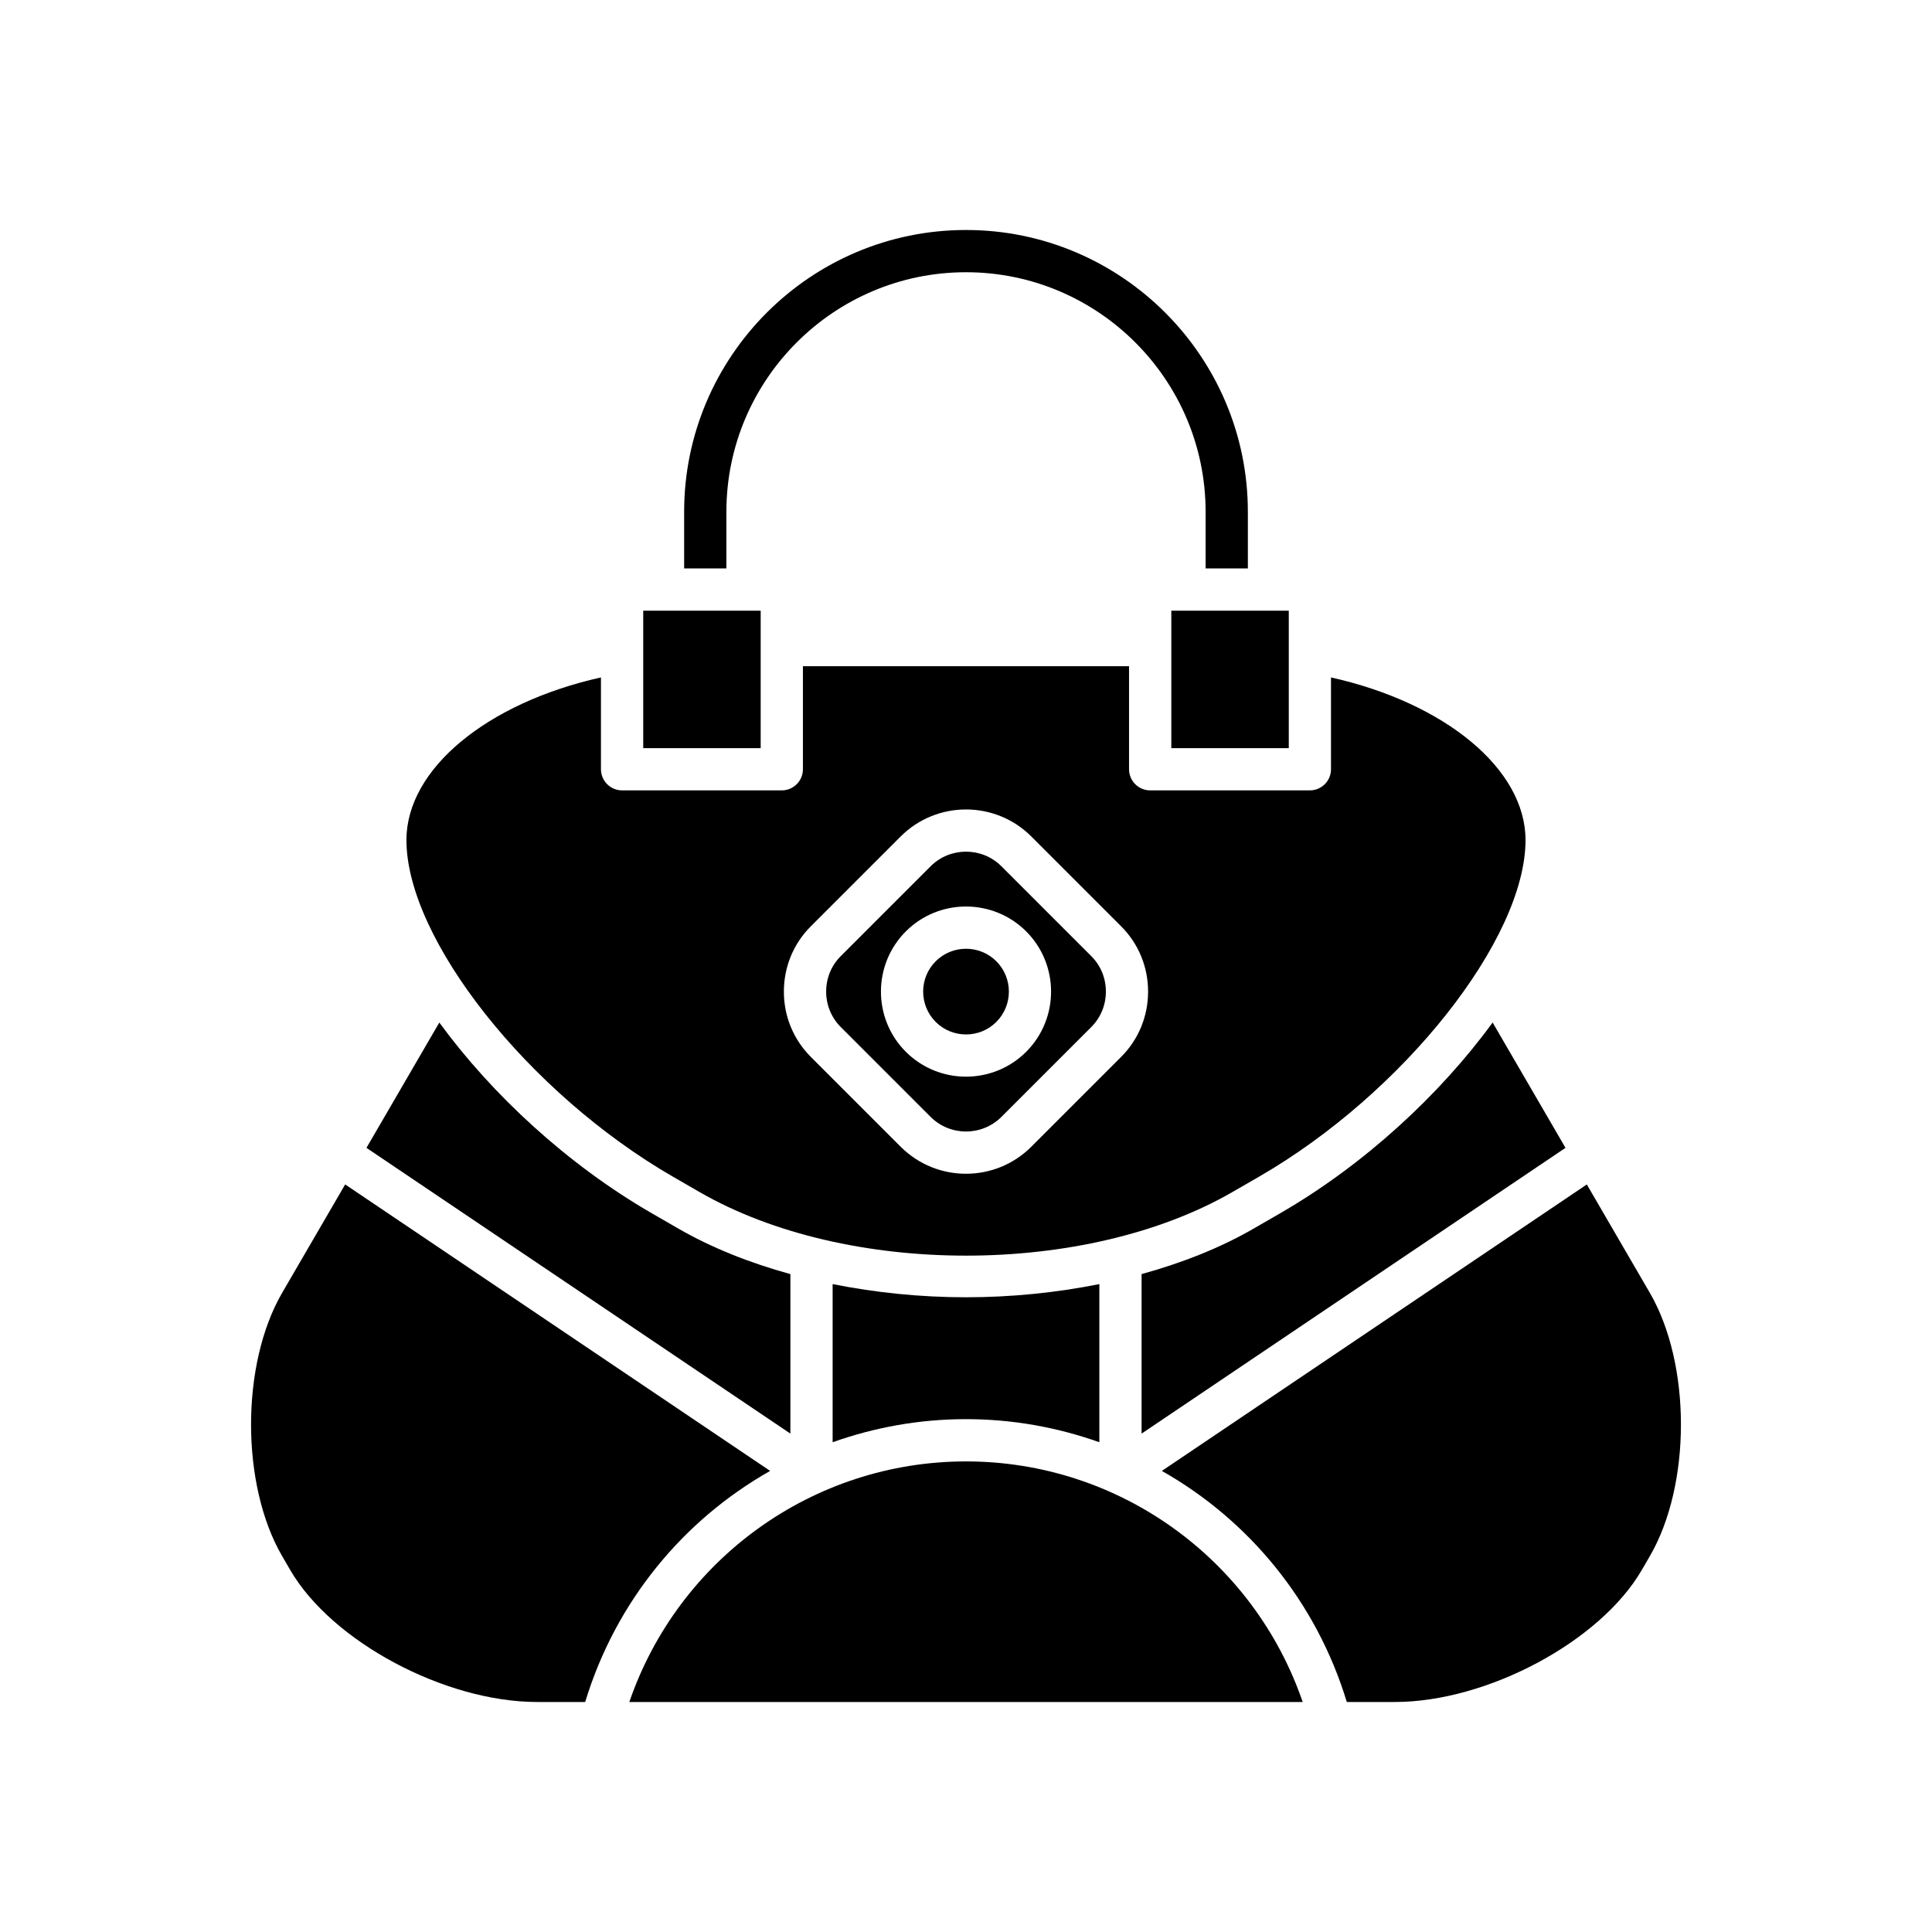
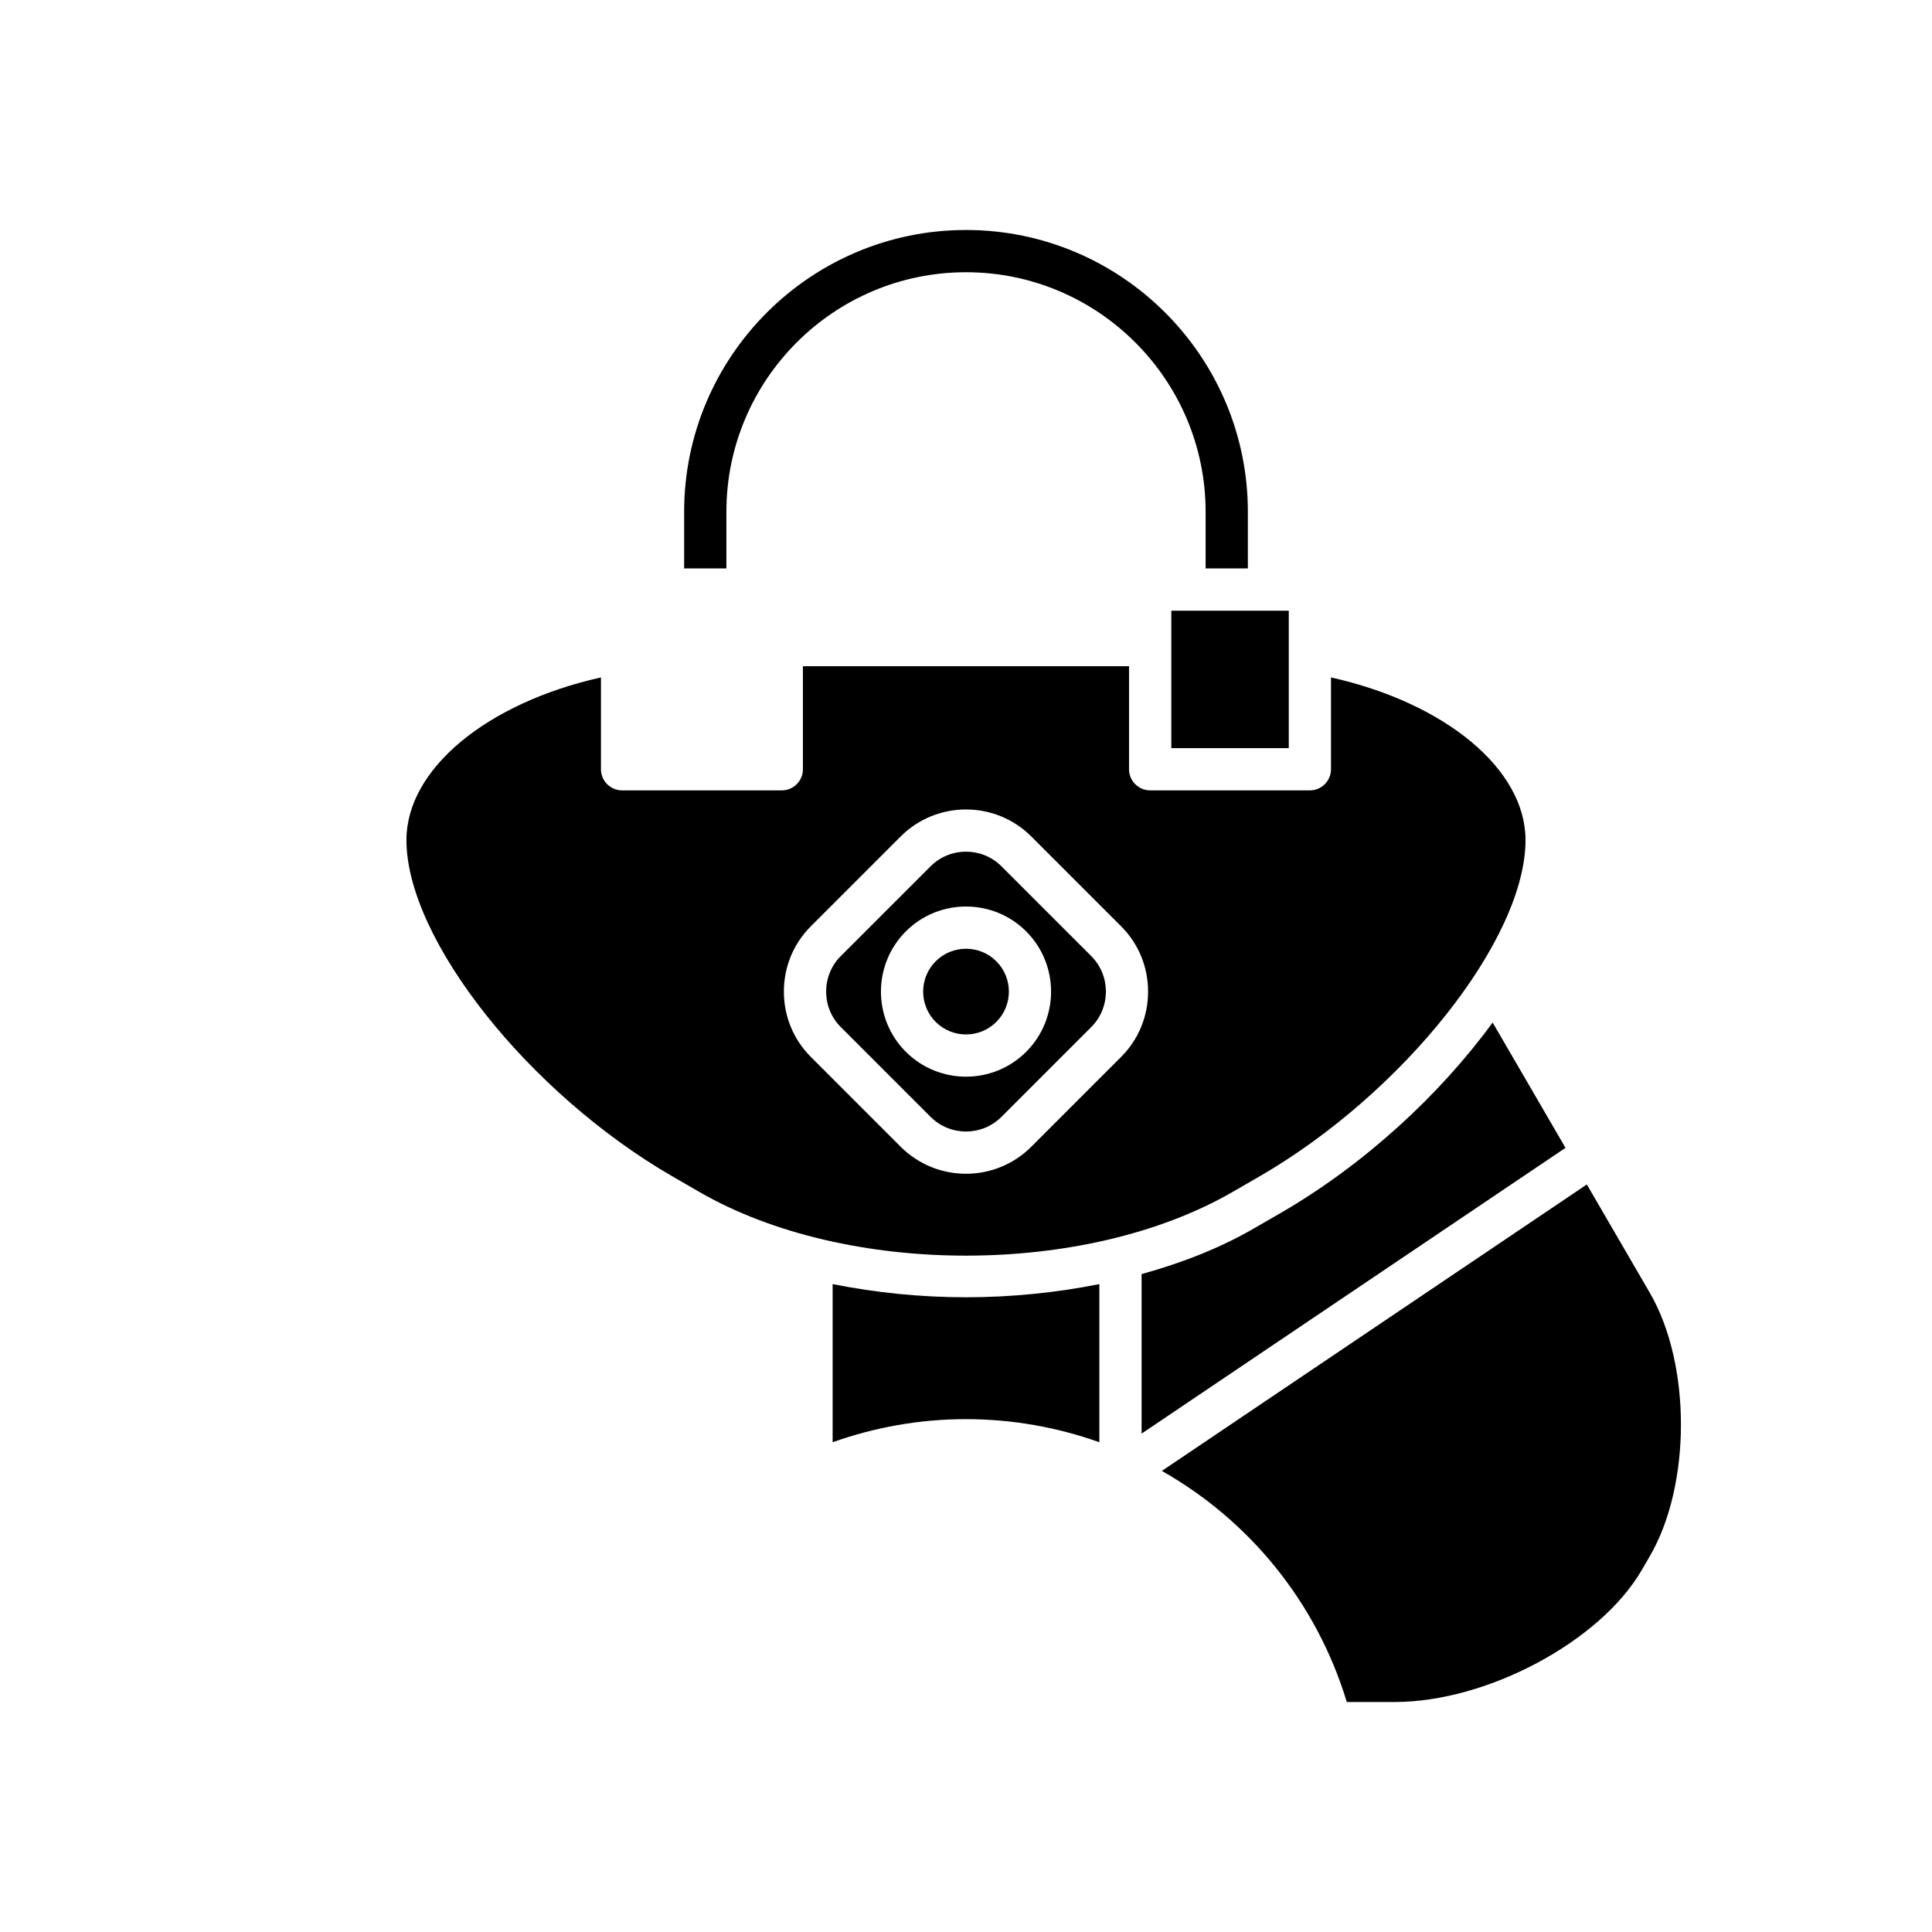
<svg xmlns="http://www.w3.org/2000/svg" fill="#000000" width="800px" height="800px" version="1.1" viewBox="144 144 512 512">
  <g>
-     <path d="m400 531.29c-40.539 0-76.23 25.883-89.223 63.762l178.45-0.004c-12.996-37.879-48.684-63.758-89.223-63.758z" />
    <path d="m435.34 526.21v-41.91c-11.434 2.281-23.371 3.492-35.34 3.492-11.973 0-23.91-1.211-35.344-3.492v41.91c11.117-3.957 23.023-6.121 35.344-6.121 12.316 0 24.223 2.164 35.34 6.121z" />
    <path d="m579.07 560.1 2.137-3.676c11.012-18.93 11.012-50.91 0-69.836l-16.684-28.695-112.62 75.914c23.094 13.07 40.953 34.688 49.012 61.238h12.746c24.441 0 54.395-16.004 65.41-34.945z" />
    <path d="m483.26 465.53-7.047 4.066c-8.867 5.121-18.953 9.094-29.68 12.051v42.273l112.34-75.73-19.309-33.207c-13.949 19.102-33.992 37.66-56.309 50.547z" />
    <path d="m400 204.95c-41.188 0-74.695 33.508-74.695 74.695v14.988h11.195v-14.988c0-35.016 28.488-63.5 63.5-63.5 35.016 0 63.5 28.488 63.5 63.5v14.988h11.195v-14.988c0-41.188-33.512-74.695-74.695-74.695z" />
    <path d="m454.41 305.84h31.129v36.426h-31.129z" />
-     <path d="m314.46 305.84h31.129v36.426h-31.129z" />
-     <path d="m353.46 523.92v-42.27c-10.723-2.957-20.809-6.934-29.68-12.055l-7.047-4.066c-22.316-12.883-42.355-31.445-56.309-50.543l-19.309 33.207z" />
-     <path d="m218.79 486.58c-11.012 18.93-11.012 50.91 0 69.84l2.137 3.672c11.016 18.949 40.969 34.953 65.41 34.953h12.746c8.059-26.555 25.918-48.168 49.012-61.238l-112.62-75.918z" />
    <path d="m408.04 414.82c4.43-4.43 4.43-11.641 0-16.07-2.219-2.215-5.129-3.32-8.035-3.32-2.91 0-5.824 1.105-8.035 3.32-4.43 4.43-4.43 11.641 0 16.07 4.426 4.426 11.641 4.426 16.07 0z" />
    <path d="m390.61 439.98c5.184 5.176 13.602 5.176 18.785 0l23.809-23.809c2.492-2.492 3.867-5.828 3.867-9.391s-1.371-6.894-3.867-9.391l-23.809-23.809c-2.59-2.59-5.992-3.883-9.391-3.883-3.402 0-6.801 1.293-9.391 3.883l-23.809 23.809c-2.492 2.492-3.863 5.828-3.863 9.391s1.371 6.894 3.863 9.391zm-6.559-49.148c8.789-8.789 23.102-8.797 31.902 0 8.789 8.797 8.789 23.105 0 31.902-4.394 4.391-10.172 6.594-15.949 6.594s-11.551-2.199-15.953-6.594c-8.789-8.797-8.789-23.105 0-31.902z" />
    <path d="m251.71 366.62c0 26.258 32.34 67.109 70.617 89.211l7.047 4.066c38.945 22.484 102.3 22.48 141.24 0l7.047-4.066c38.277-22.102 70.617-62.953 70.617-89.211 0-18.828-21.316-36.344-51.551-43.094v24.332c0 3.09-2.504 5.598-5.598 5.598h-42.324c-3.094 0-5.598-2.508-5.598-5.598v-27.309h-86.426v27.309c0 3.09-2.504 5.598-5.598 5.598h-42.324c-3.094 0-5.598-2.508-5.598-5.598v-24.332c-30.234 6.754-51.551 24.27-51.551 43.094zm107.17 22.859 23.809-23.809c9.543-9.539 25.07-9.539 34.613 0l23.809 23.809c4.609 4.606 7.144 10.75 7.144 17.305 0 6.551-2.535 12.695-7.144 17.305l-23.809 23.809c-4.769 4.773-11.035 7.16-17.305 7.16s-12.535-2.387-17.309-7.16l-23.809-23.809c-4.609-4.609-7.144-10.754-7.144-17.305 0-6.555 2.535-12.699 7.144-17.305z" />
  </g>
</svg>